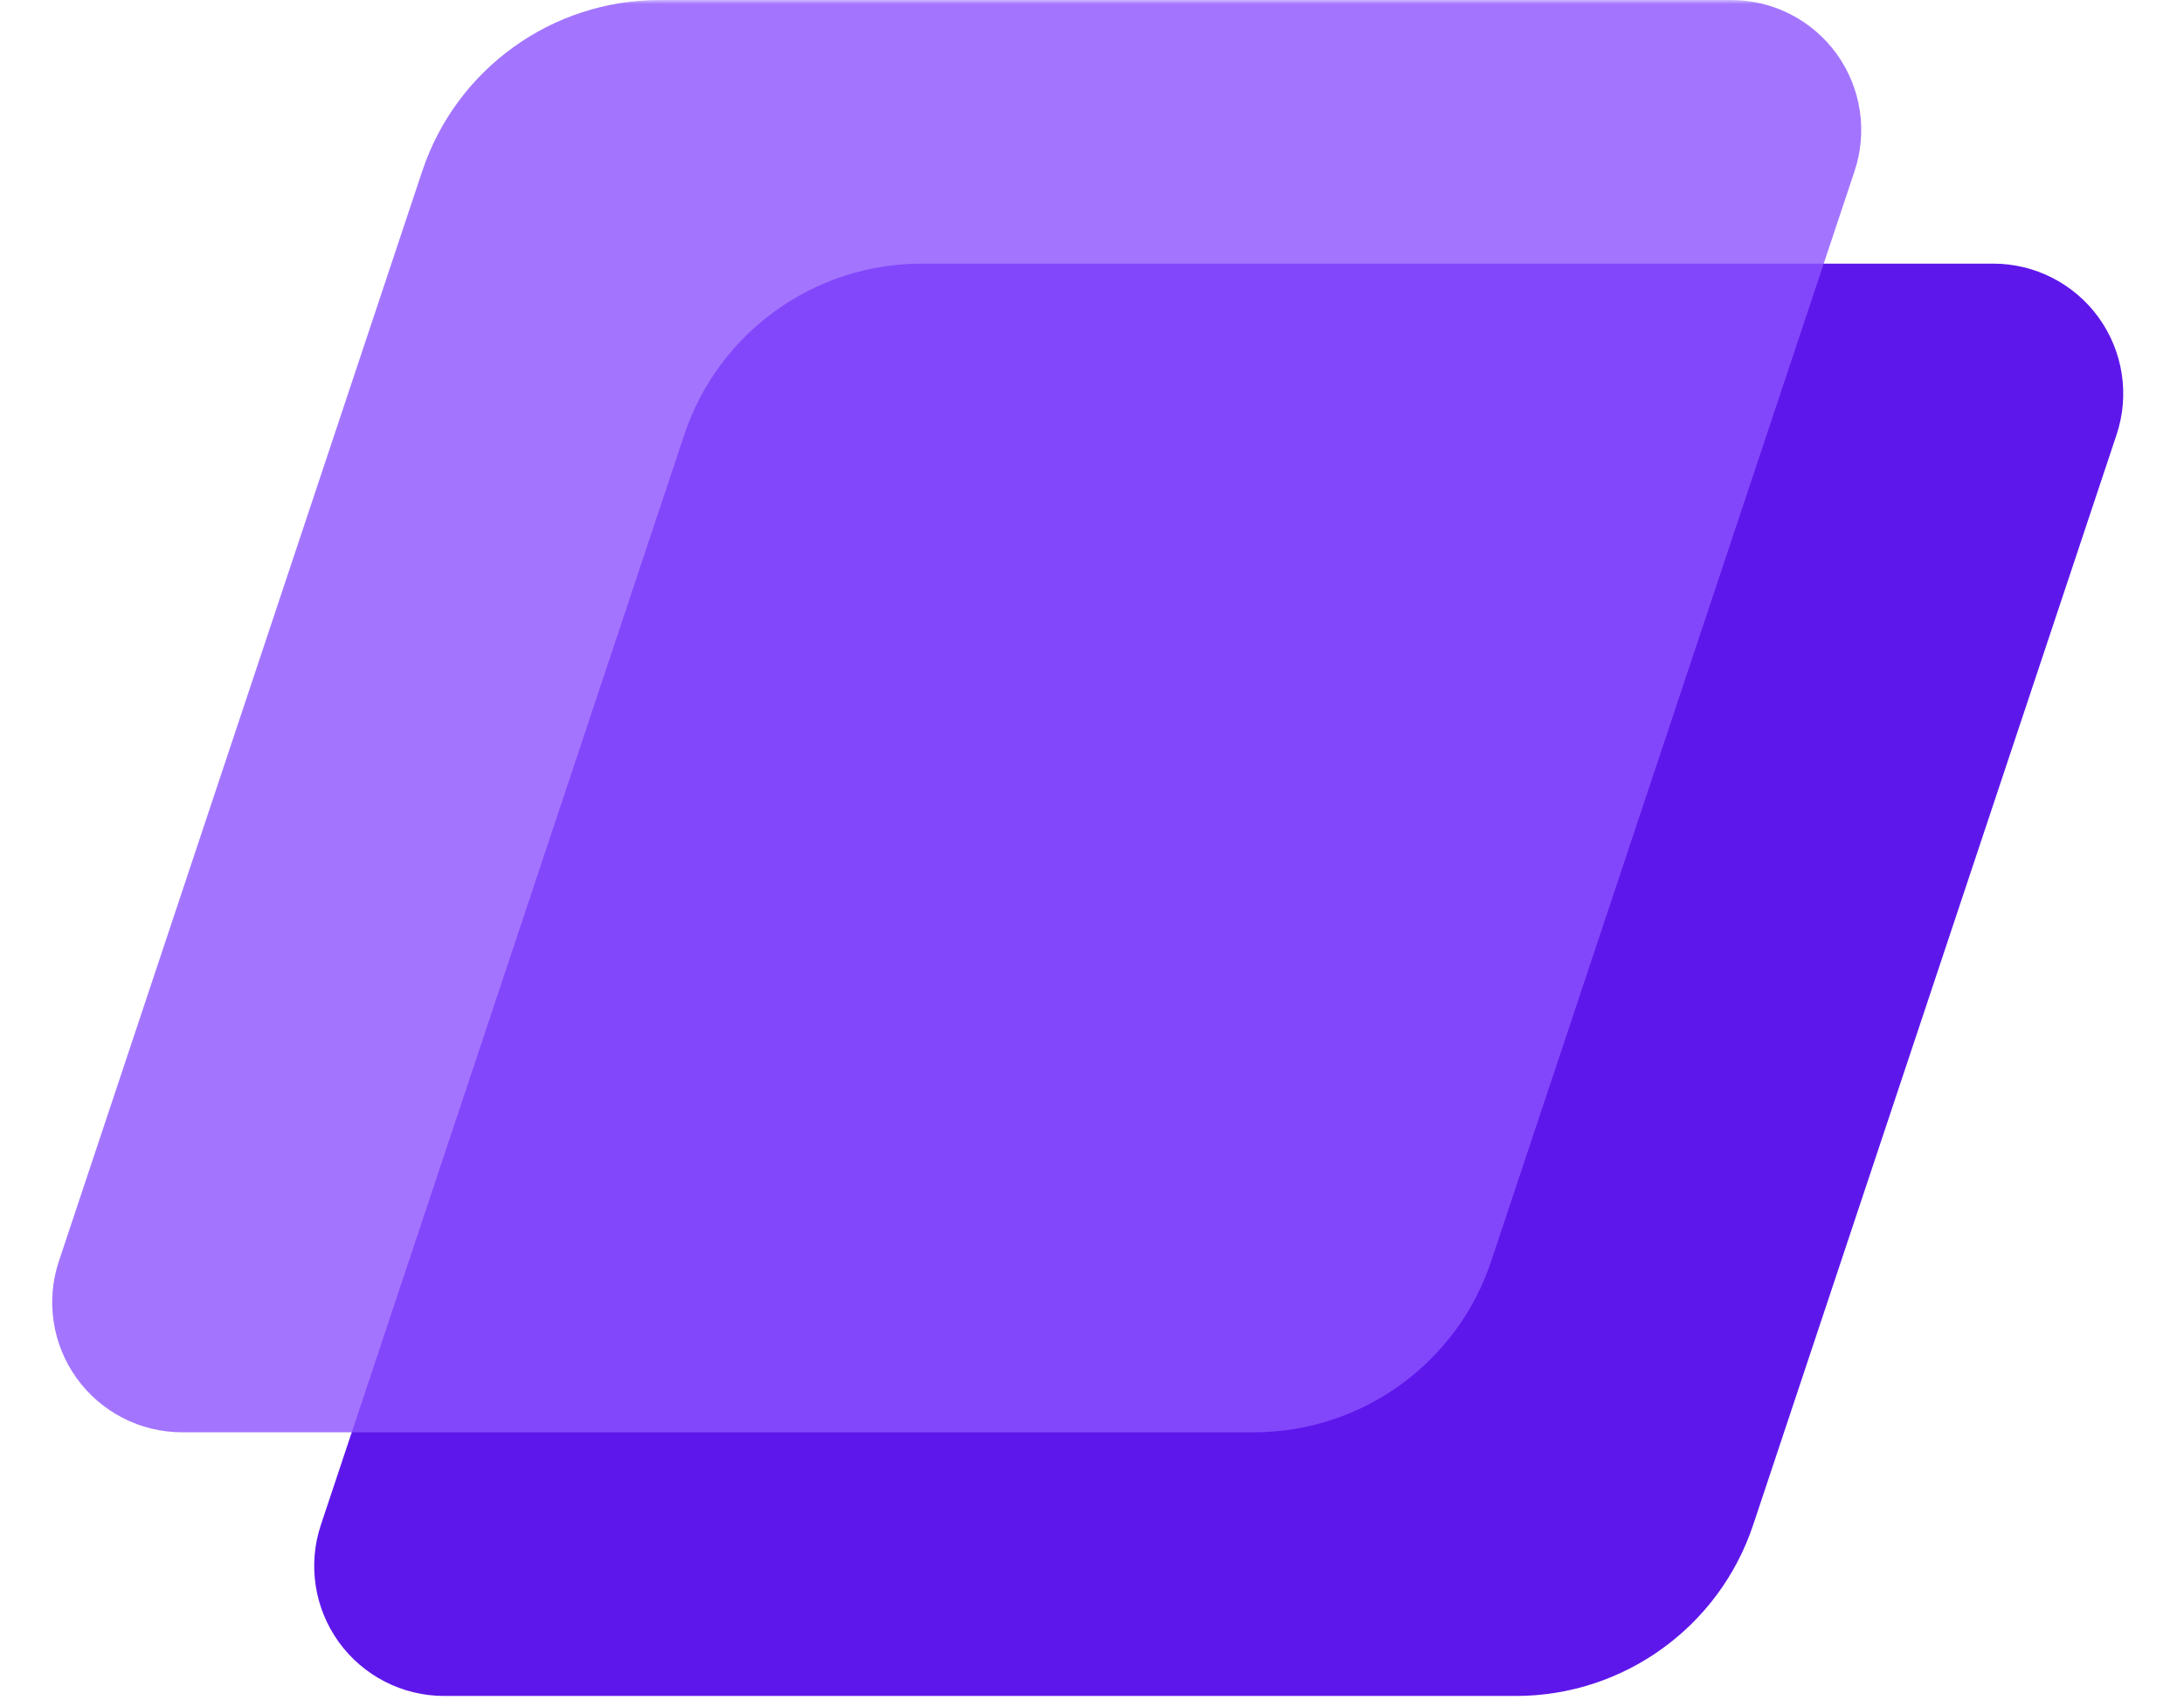
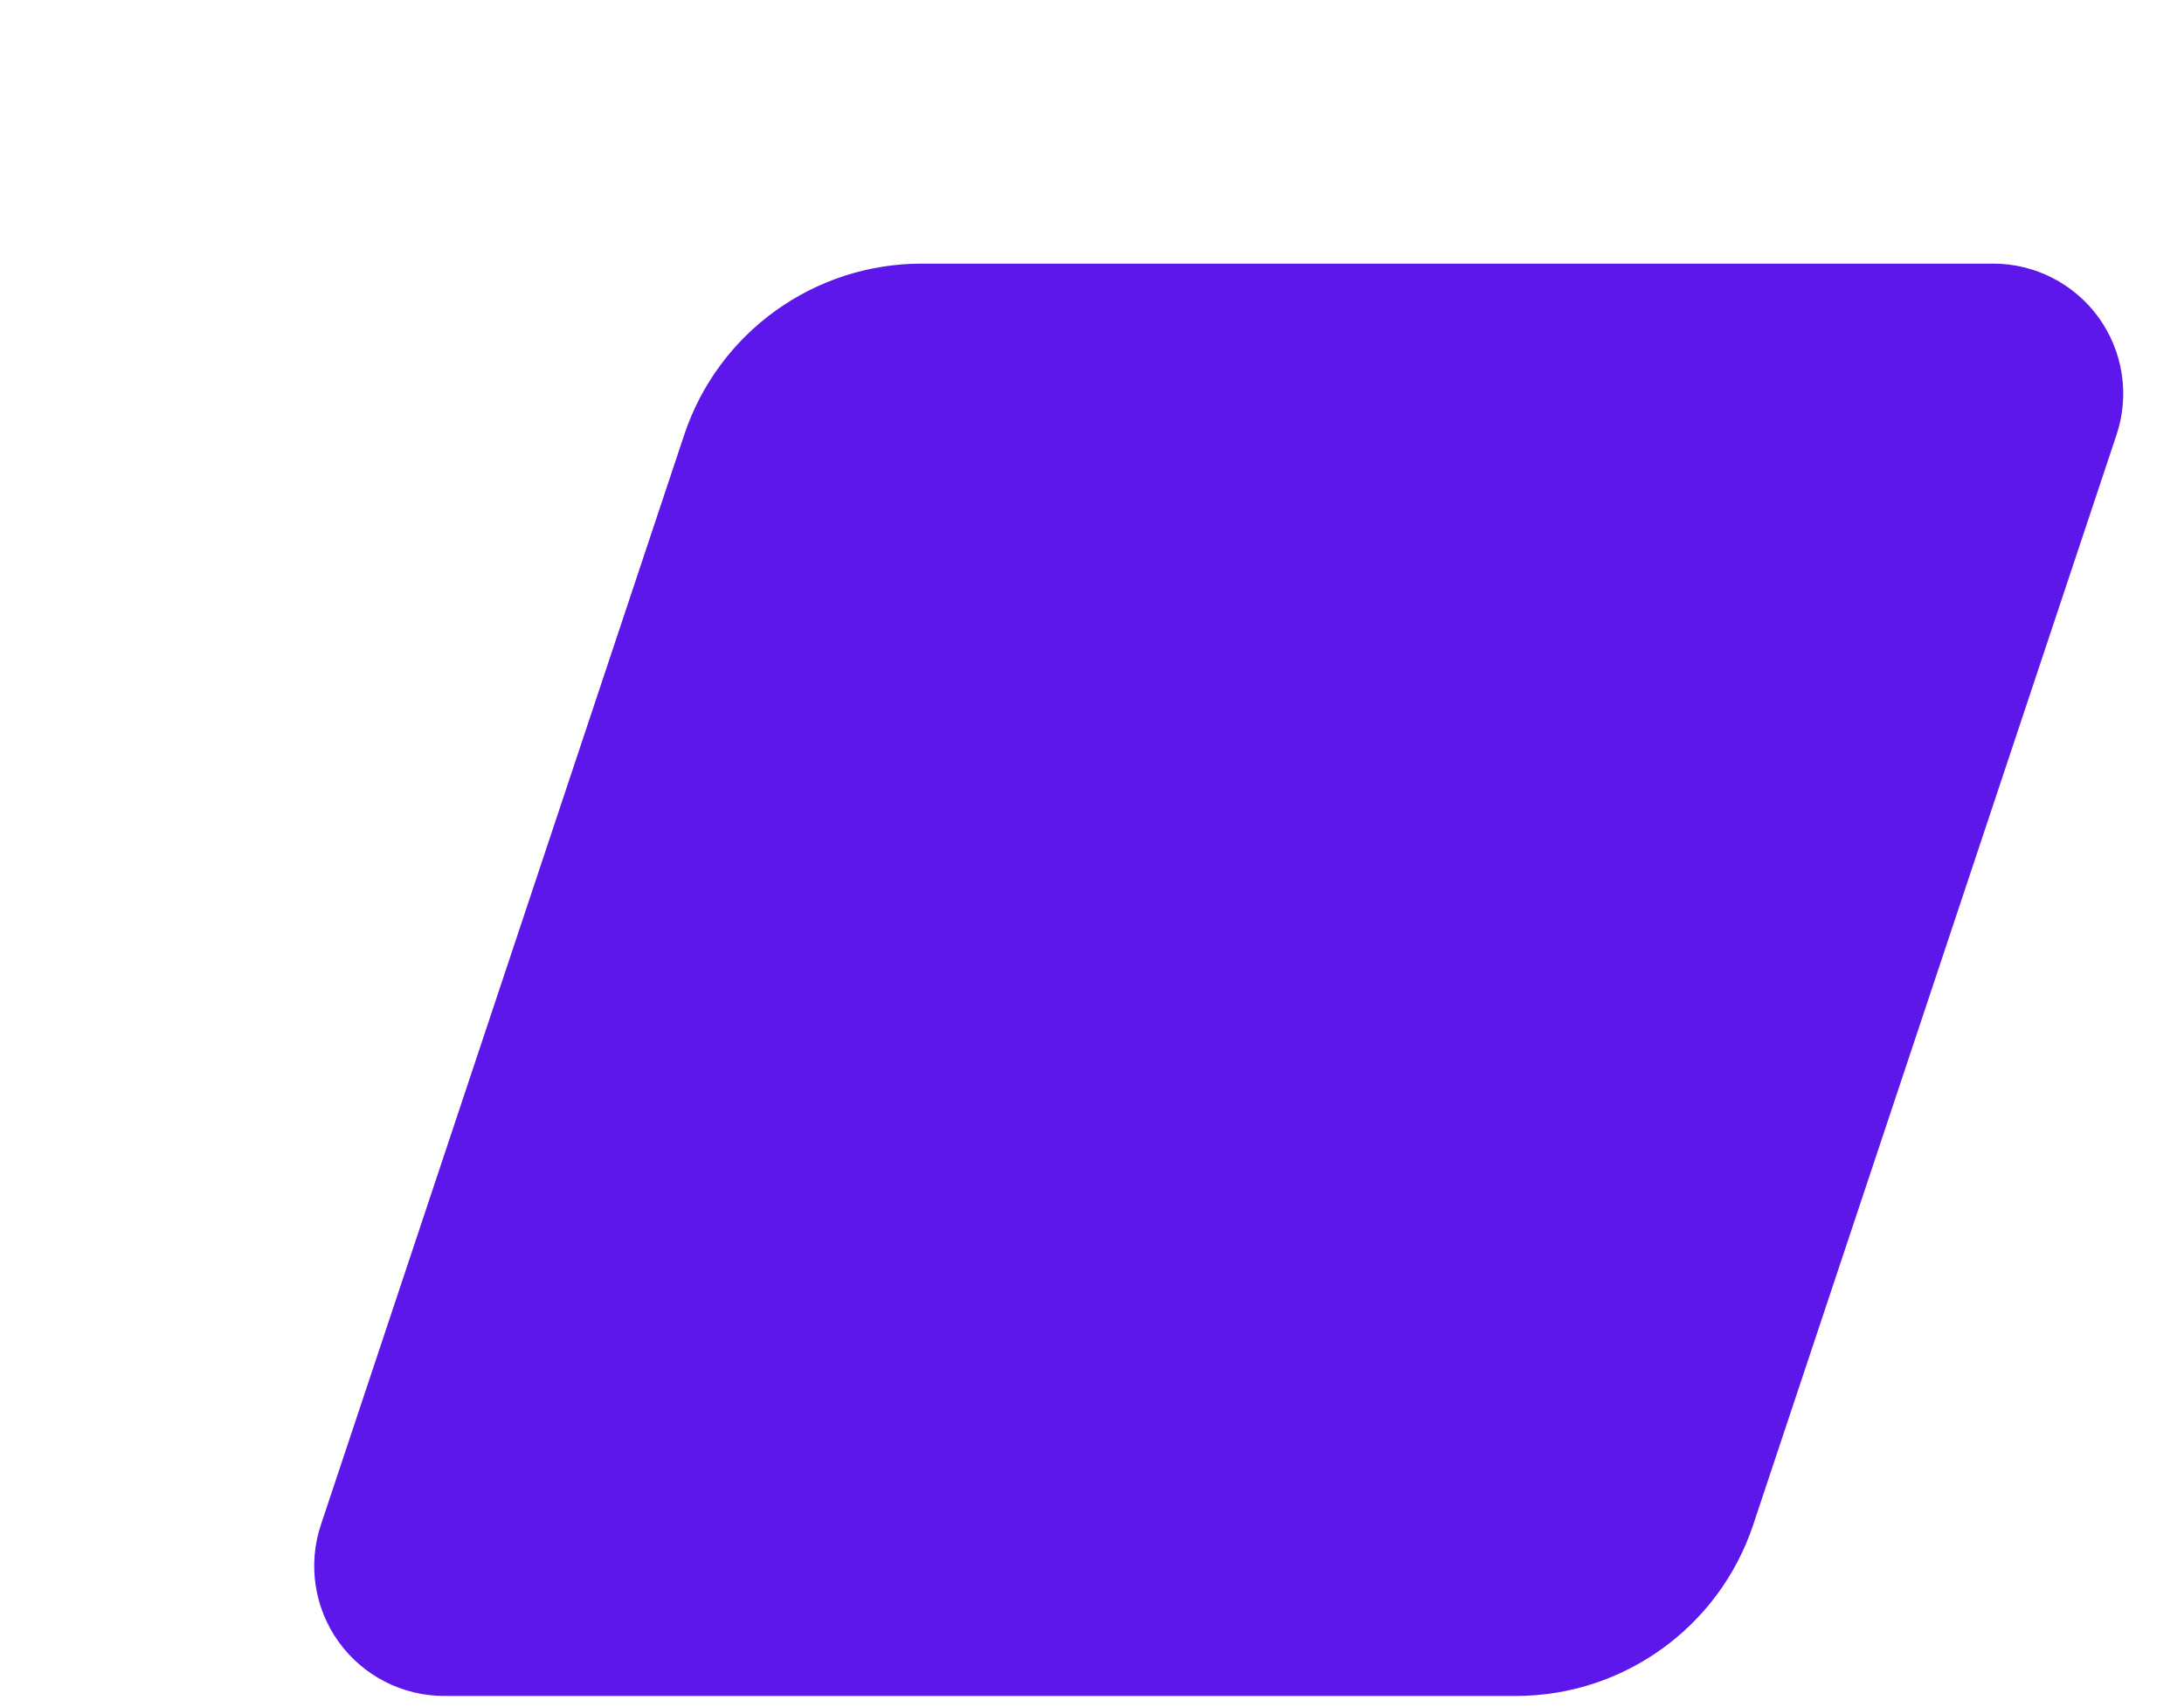
<svg xmlns="http://www.w3.org/2000/svg" width="362" zoomAndPan="magnify" viewBox="0 0 271.5 212.25" height="283" preserveAspectRatio="xMidYMid meet" version="1.0">
  <defs>
    <filter x="0%" y="0%" width="100%" height="100%" id="c27a22c14b">
      <feColorMatrix values="0 0 0 0 1 0 0 0 0 1 0 0 0 0 1 0 0 0 1 0" color-interpolation-filters="sRGB" />
    </filter>
    <clipPath id="d967e9316c">
      <path d="M 39.059 32.773 L 264 32.773 L 264 210.832 L 39.059 210.832 Z M 39.059 32.773 " clip-rule="nonzero" />
    </clipPath>
    <clipPath id="a19f235cf2">
      <path d="M 114.574 32.773 L 247.789 32.773 C 252.98 32.773 257.859 35.27 260.898 39.484 C 263.934 43.699 264.762 49.117 263.117 54.043 L 217.945 189.559 C 213.711 202.262 201.824 210.832 188.438 210.832 L 55.219 210.832 C 50.027 210.832 45.148 208.332 42.109 204.121 C 39.074 199.906 38.246 194.488 39.891 189.559 L 85.062 54.043 C 89.297 41.344 101.184 32.773 114.574 32.773 Z M 114.574 32.773 " clip-rule="nonzero" />
    </clipPath>
    <clipPath id="00d10fb55a">
      <path d="M 0.23 0 L 239 0 L 239 179 L 0.23 179 Z M 0.23 0 " clip-rule="nonzero" />
    </clipPath>
    <mask id="bb7b4d2aa4">
      <g filter="url(#c27a22c14b)">
        <rect x="-27.15" width="325.8" fill="#000000" y="-21.225" height="254.7" fill-opacity="0.8" />
      </g>
    </mask>
    <clipPath id="4f6686316f">
      <path d="M 6.488 0 L 231.84 0 L 231.84 178.055 L 6.488 178.055 Z M 6.488 0 " clip-rule="nonzero" />
    </clipPath>
    <clipPath id="f76d5f5bb9">
-       <path d="M 82 0 L 215.219 0 C 220.41 0 225.289 2.496 228.328 6.711 C 231.363 10.926 232.191 16.344 230.547 21.27 L 185.375 156.785 C 181.141 169.488 169.254 178.055 155.863 178.055 L 22.648 178.055 C 17.457 178.055 12.578 175.559 9.539 171.344 C 6.504 167.133 5.676 161.715 7.32 156.785 L 52.492 21.27 C 56.727 8.566 68.613 0 82 0 Z M 82 0 " clip-rule="nonzero" />
+       <path d="M 82 0 L 215.219 0 C 220.41 0 225.289 2.496 228.328 6.711 C 231.363 10.926 232.191 16.344 230.547 21.27 L 185.375 156.785 C 181.141 169.488 169.254 178.055 155.863 178.055 L 22.648 178.055 C 17.457 178.055 12.578 175.559 9.539 171.344 C 6.504 167.133 5.676 161.715 7.32 156.785 L 52.492 21.27 Z M 82 0 " clip-rule="nonzero" />
    </clipPath>
    <clipPath id="d691fa349b">
-       <rect x="0" width="239" y="0" height="179" />
-     </clipPath>
+       </clipPath>
  </defs>
  <g clip-path="url(#d967e9316c)">
    <g clip-path="url(#a19f235cf2)">
      <path fill="#5e17eb" d="M 32.801 32.773 L 269.977 32.773 L 269.977 210.832 L 32.801 210.832 Z M 32.801 32.773 " fill-opacity="1" fill-rule="nonzero" />
    </g>
  </g>
  <g clip-path="url(#00d10fb55a)">
    <g mask="url(#bb7b4d2aa4)">
      <g>
        <g clip-path="url(#d691fa349b)">
          <g clip-path="url(#4f6686316f)">
            <g clip-path="url(#f76d5f5bb9)">
-               <path fill="#8c52ff" d="M 0.23 0 L 237.406 0 L 237.406 178.055 L 0.23 178.055 Z M 0.23 0 " fill-opacity="1" fill-rule="nonzero" />
-             </g>
+               </g>
          </g>
        </g>
      </g>
    </g>
  </g>
</svg>